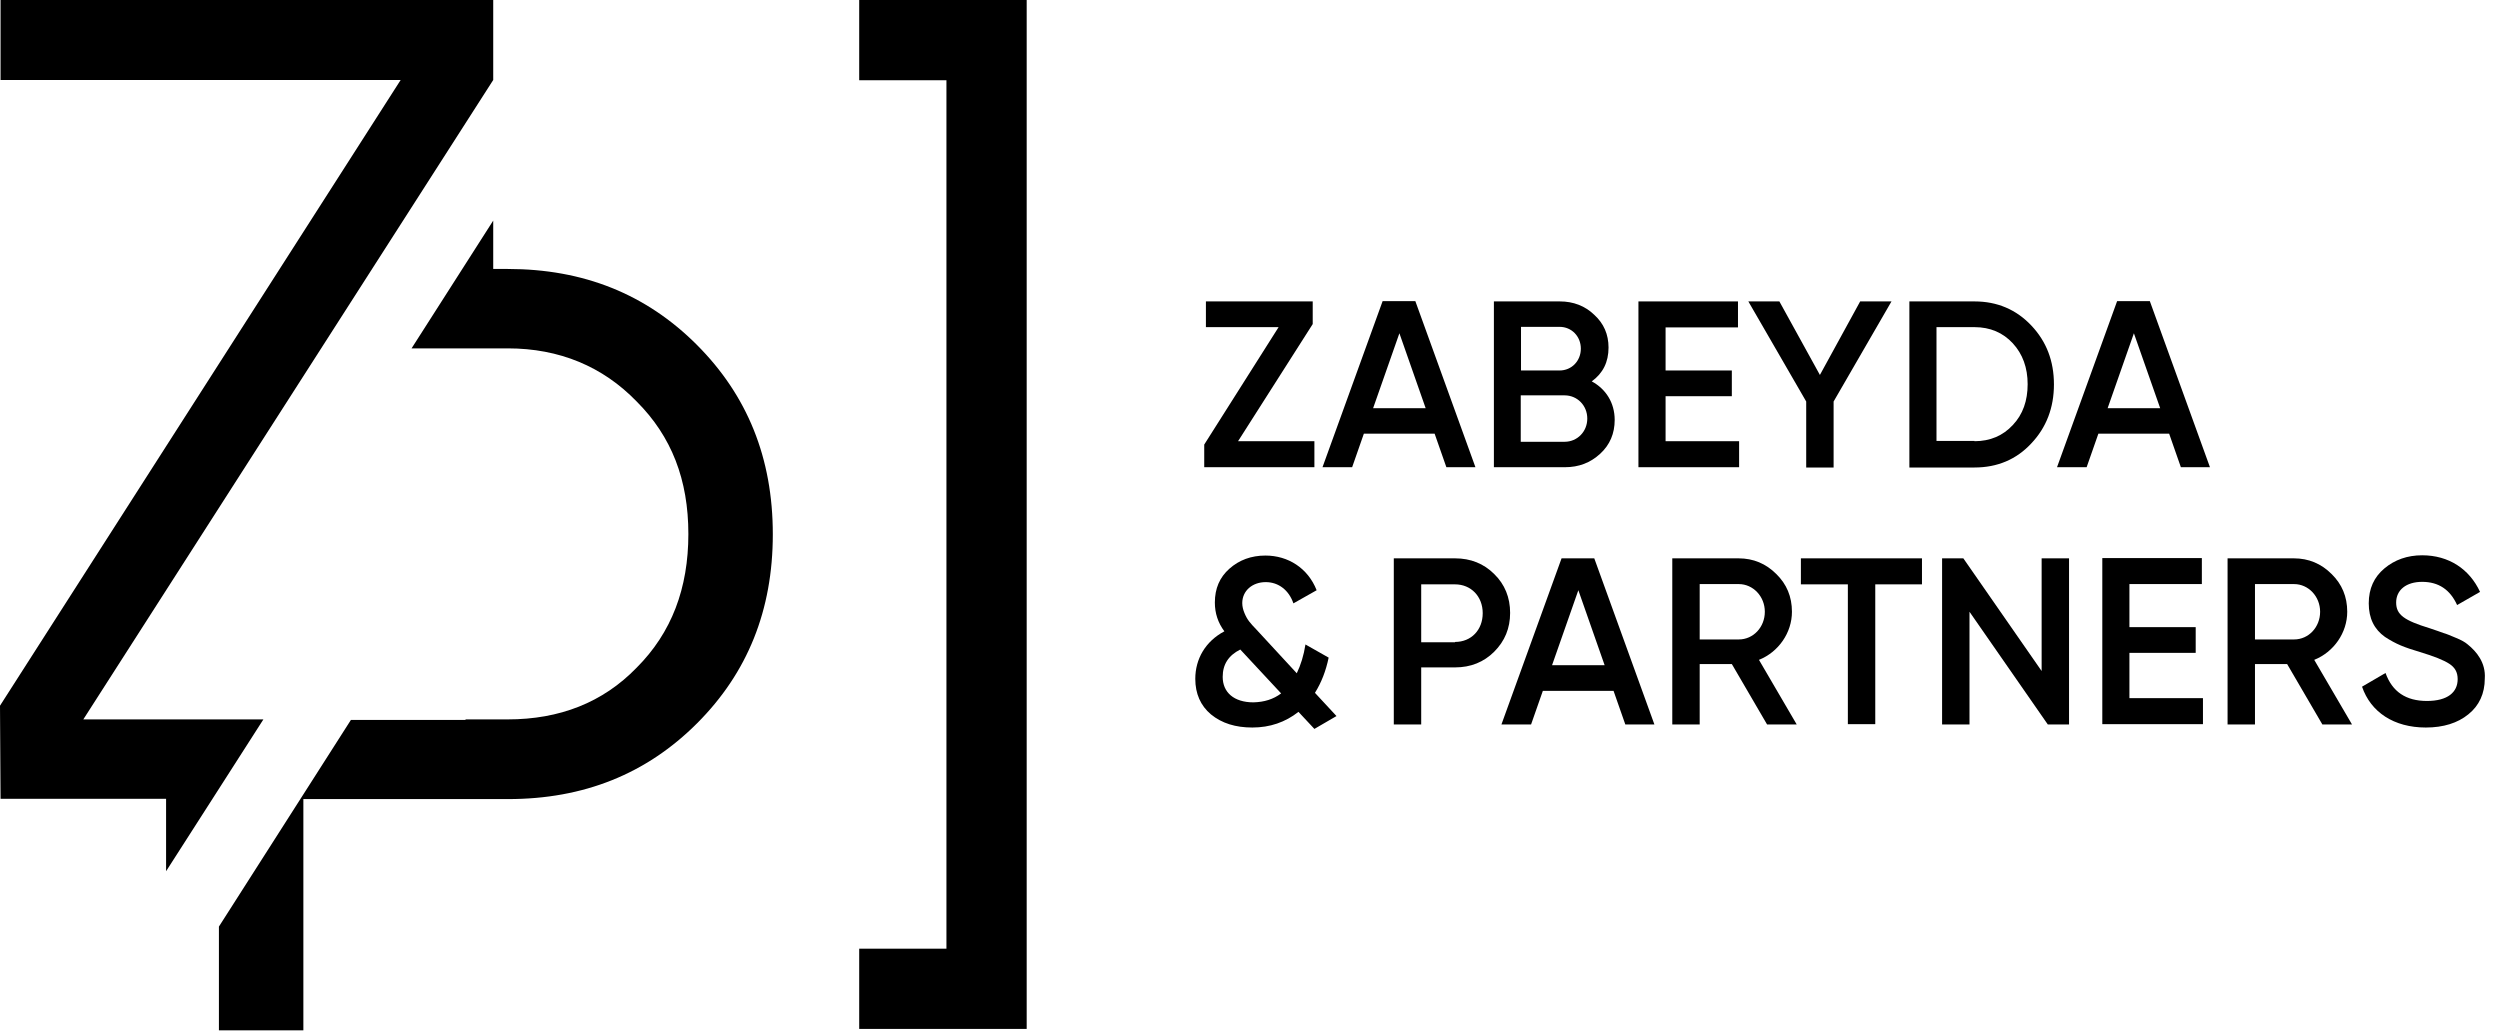
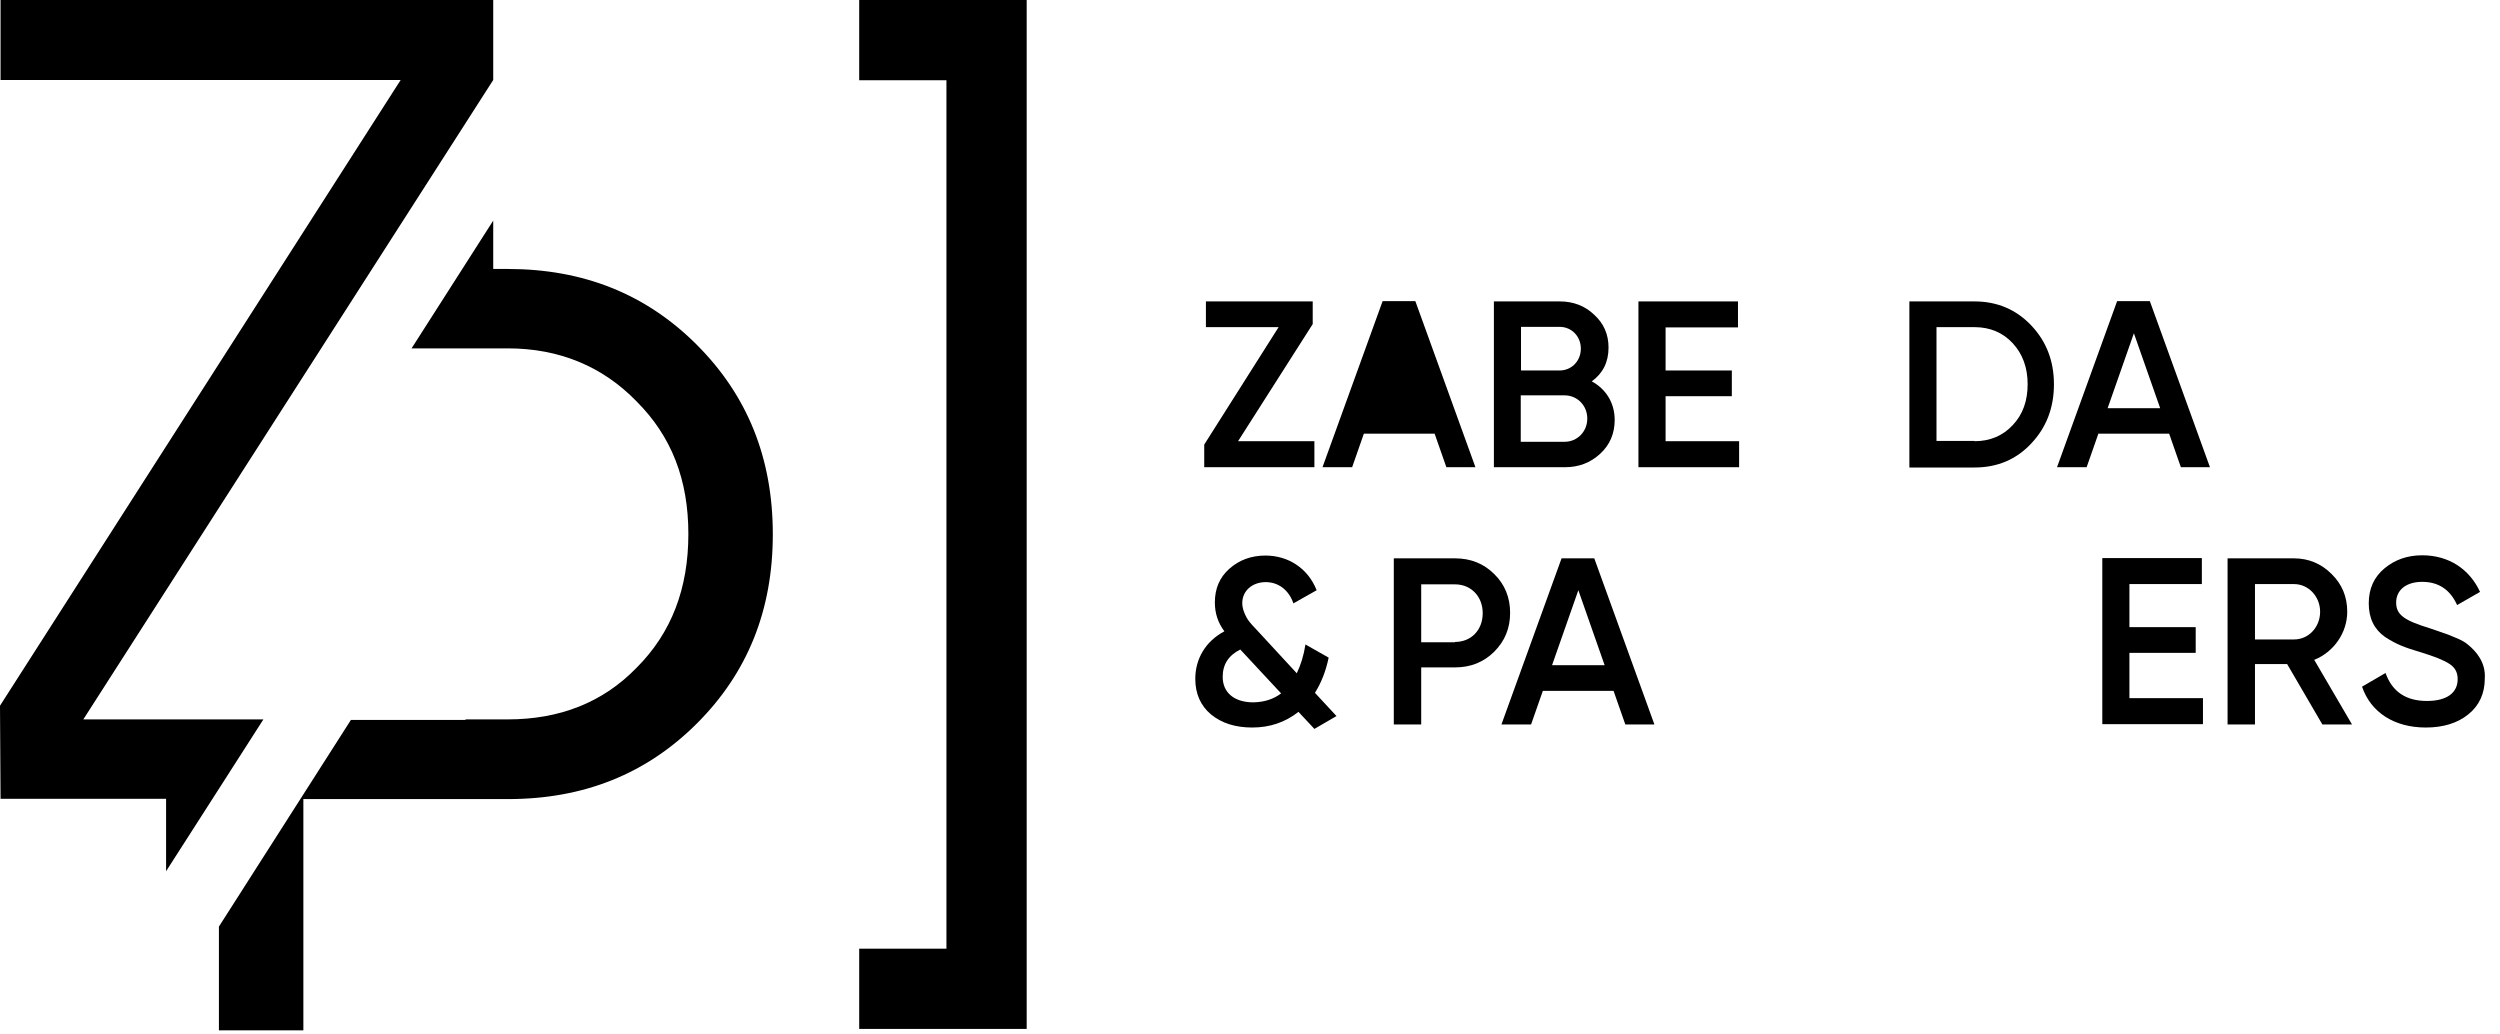
<svg xmlns="http://www.w3.org/2000/svg" width="104" height="43" viewBox="0 0 104 43" fill="none">
  <path d="M55.598 29.788L54.679 30.323L54.016 29.613C53.469 30.044 52.829 30.265 52.097 30.265C51.399 30.265 50.829 30.09 50.375 29.718C49.945 29.357 49.724 28.857 49.724 28.241C49.724 27.415 50.143 26.682 50.934 26.263C50.666 25.903 50.538 25.507 50.538 25.065C50.538 24.484 50.736 24.019 51.143 23.658C51.55 23.297 52.05 23.111 52.643 23.111C53.586 23.111 54.411 23.635 54.772 24.554L53.806 25.1C53.62 24.554 53.19 24.216 52.655 24.216C52.097 24.216 51.678 24.577 51.678 25.089C51.678 25.228 51.713 25.368 51.771 25.507C51.887 25.787 52.004 25.915 52.271 26.194L53.946 28.008C54.109 27.671 54.237 27.264 54.307 26.81L55.272 27.357C55.156 27.915 54.97 28.392 54.702 28.822L55.598 29.788ZM53.295 28.846L51.596 27.02C51.108 27.264 50.864 27.636 50.864 28.159C50.864 28.799 51.329 29.218 52.143 29.218C52.597 29.206 52.969 29.09 53.295 28.846Z" fill="black" />
  <path d="M51.503 18.354H54.679V19.436H50.096V18.494L53.19 13.609H50.166V12.539H54.609V13.481L51.503 18.354Z" fill="black" />
-   <path d="M60.169 19.436L59.68 18.04H56.737L56.249 19.436H55.016L57.517 12.527H58.878L61.378 19.436H60.169ZM57.121 16.982H59.308L58.215 13.864L57.121 16.982Z" fill="black" />
+   <path d="M60.169 19.436L59.68 18.04H56.737L56.249 19.436H55.016L57.517 12.527H58.878L61.378 19.436H60.169ZM57.121 16.982H59.308L57.121 16.982Z" fill="black" />
  <path d="M67.171 17.47C67.171 18.029 66.973 18.505 66.566 18.878C66.159 19.25 65.682 19.436 65.1 19.436H62.146V12.539H64.891C65.449 12.539 65.938 12.725 66.322 13.097C66.717 13.457 66.915 13.911 66.915 14.458C66.915 15.063 66.682 15.528 66.217 15.865C66.799 16.179 67.171 16.749 67.171 17.47ZM63.274 13.597V15.412H64.879C65.38 15.412 65.763 15.016 65.763 14.504C65.763 13.992 65.38 13.597 64.879 13.597H63.274ZM65.089 18.378C65.612 18.378 66.031 17.959 66.031 17.412C66.031 16.865 65.612 16.447 65.089 16.447H63.263V18.378H65.089Z" fill="black" />
  <path d="M69.288 18.354H72.347V19.436H68.159V12.539H72.3V13.62H69.288V15.412H72.044V16.482H69.288V18.354Z" fill="black" />
-   <path d="M78.686 12.539L76.278 16.703V19.448H75.138V16.703L72.731 12.539H74.022L75.708 15.598L77.383 12.539H78.686Z" fill="black" />
  <path d="M82.14 12.539C83.082 12.539 83.873 12.876 84.501 13.539C85.13 14.202 85.444 15.016 85.444 15.993C85.444 16.959 85.13 17.784 84.501 18.447C83.885 19.11 83.094 19.448 82.14 19.448H79.43V12.539H82.14ZM82.14 18.354C82.792 18.354 83.327 18.122 83.734 17.68C84.153 17.238 84.35 16.668 84.35 15.981C84.35 15.295 84.141 14.725 83.734 14.283C83.327 13.841 82.792 13.609 82.14 13.609H80.558V18.343H82.14V18.354Z" fill="black" />
  <path d="M90.724 19.436L90.236 18.04H87.293L86.804 19.436H85.572L88.072 12.527H89.433L91.934 19.436H90.724ZM87.677 16.982H89.864L88.77 13.864L87.677 16.982Z" fill="black" />
  <path d="M60.529 23.227C61.181 23.227 61.727 23.448 62.158 23.879C62.6 24.309 62.821 24.856 62.821 25.496C62.821 26.135 62.6 26.67 62.158 27.112C61.727 27.543 61.181 27.764 60.529 27.764H59.122V30.137H57.982V23.227H60.529ZM60.529 26.705C61.204 26.705 61.681 26.205 61.681 25.507C61.681 24.809 61.192 24.309 60.529 24.309H59.122V26.717H60.529V26.705Z" fill="black" />
  <path d="M67.613 30.137L67.124 28.741H64.182L63.693 30.137H62.46L64.961 23.227H66.322L68.823 30.137H67.613ZM64.566 27.671H66.752L65.659 24.553L64.566 27.671Z" fill="black" />
-   <path d="M73.51 30.137L72.044 27.624H70.707V30.137H69.567V23.227H72.323C72.94 23.227 73.463 23.448 73.894 23.879C74.324 24.298 74.545 24.821 74.545 25.449C74.545 26.322 73.987 27.124 73.173 27.45L74.743 30.137H73.51ZM70.707 24.298V26.601H72.335C72.94 26.601 73.417 26.089 73.417 25.449C73.417 24.809 72.928 24.298 72.335 24.298H70.707Z" fill="black" />
-   <path d="M79.954 23.227V24.309H78.011V30.125H76.871V24.309H74.917V23.227H79.954Z" fill="black" />
-   <path d="M84.932 23.227H86.072V30.137H85.188L81.931 25.449V30.137H80.791V23.227H81.675L84.932 27.915V23.227Z" fill="black" />
  <path d="M88.584 29.043H91.643V30.125H87.456V23.216H91.597V24.297H88.584V26.089H91.341V27.159H88.584V29.043Z" fill="black" />
  <path d="M96.61 30.137L95.144 27.624H93.807V30.137H92.667V23.227H95.423C96.04 23.227 96.563 23.448 96.994 23.879C97.424 24.298 97.645 24.821 97.645 25.449C97.645 26.322 97.087 27.124 96.272 27.45L97.843 30.137H96.61ZM93.807 24.298V26.601H95.435C96.04 26.601 96.517 26.089 96.517 25.449C96.517 24.809 96.028 24.298 95.435 24.298H93.807Z" fill="black" />
  <path d="M98.261 28.566L99.238 27.996C99.517 28.776 100.087 29.16 100.96 29.16C101.821 29.16 102.239 28.799 102.239 28.252C102.239 27.962 102.123 27.764 101.89 27.613C101.658 27.461 101.251 27.299 100.669 27.124C100.006 26.926 99.68 26.798 99.215 26.496C98.773 26.182 98.54 25.728 98.54 25.1C98.54 24.484 98.761 24.007 99.192 23.646C99.622 23.286 100.146 23.1 100.762 23.1C101.867 23.1 102.728 23.669 103.17 24.623L102.216 25.17C101.925 24.53 101.448 24.205 100.762 24.205C100.099 24.205 99.68 24.542 99.68 25.065C99.68 25.577 100.018 25.81 101.076 26.135C101.344 26.228 101.53 26.287 101.646 26.333C101.774 26.368 101.937 26.438 102.158 26.531C102.39 26.624 102.553 26.717 102.658 26.81C103.019 27.101 103.414 27.566 103.367 28.229C103.367 28.846 103.135 29.357 102.681 29.718C102.239 30.078 101.646 30.265 100.913 30.265C99.587 30.265 98.622 29.625 98.261 28.566Z" fill="black" />
  <path d="M20.518 0H0.023V3.327H16.668L0 29.357L0.023 33.231H6.909V36.243L8.84 33.231L10.957 29.927H3.466L20.518 3.327V0Z" fill="black" />
  <path d="M28.985 14.341C26.88 12.236 24.275 11.189 21.122 11.189H20.518V9.177L17.121 14.492H21.122C23.274 14.492 25.077 15.248 26.485 16.702C27.939 18.156 28.636 19.959 28.636 22.215C28.636 24.472 27.939 26.321 26.485 27.775C25.077 29.229 23.274 29.927 21.122 29.927H19.366V29.95H14.597L9.107 38.546V42.861H12.62V33.242H21.134C24.286 33.242 26.892 32.195 28.997 30.09C31.102 27.985 32.149 25.379 32.149 22.227C32.149 19.052 31.09 16.446 28.985 14.341Z" fill="black" />
  <path d="M39.395 0H39.372H35.743V3.338H39.372V39.465H35.743V42.803H39.372H39.395H42.71V0H39.395Z" fill="black" />
</svg>